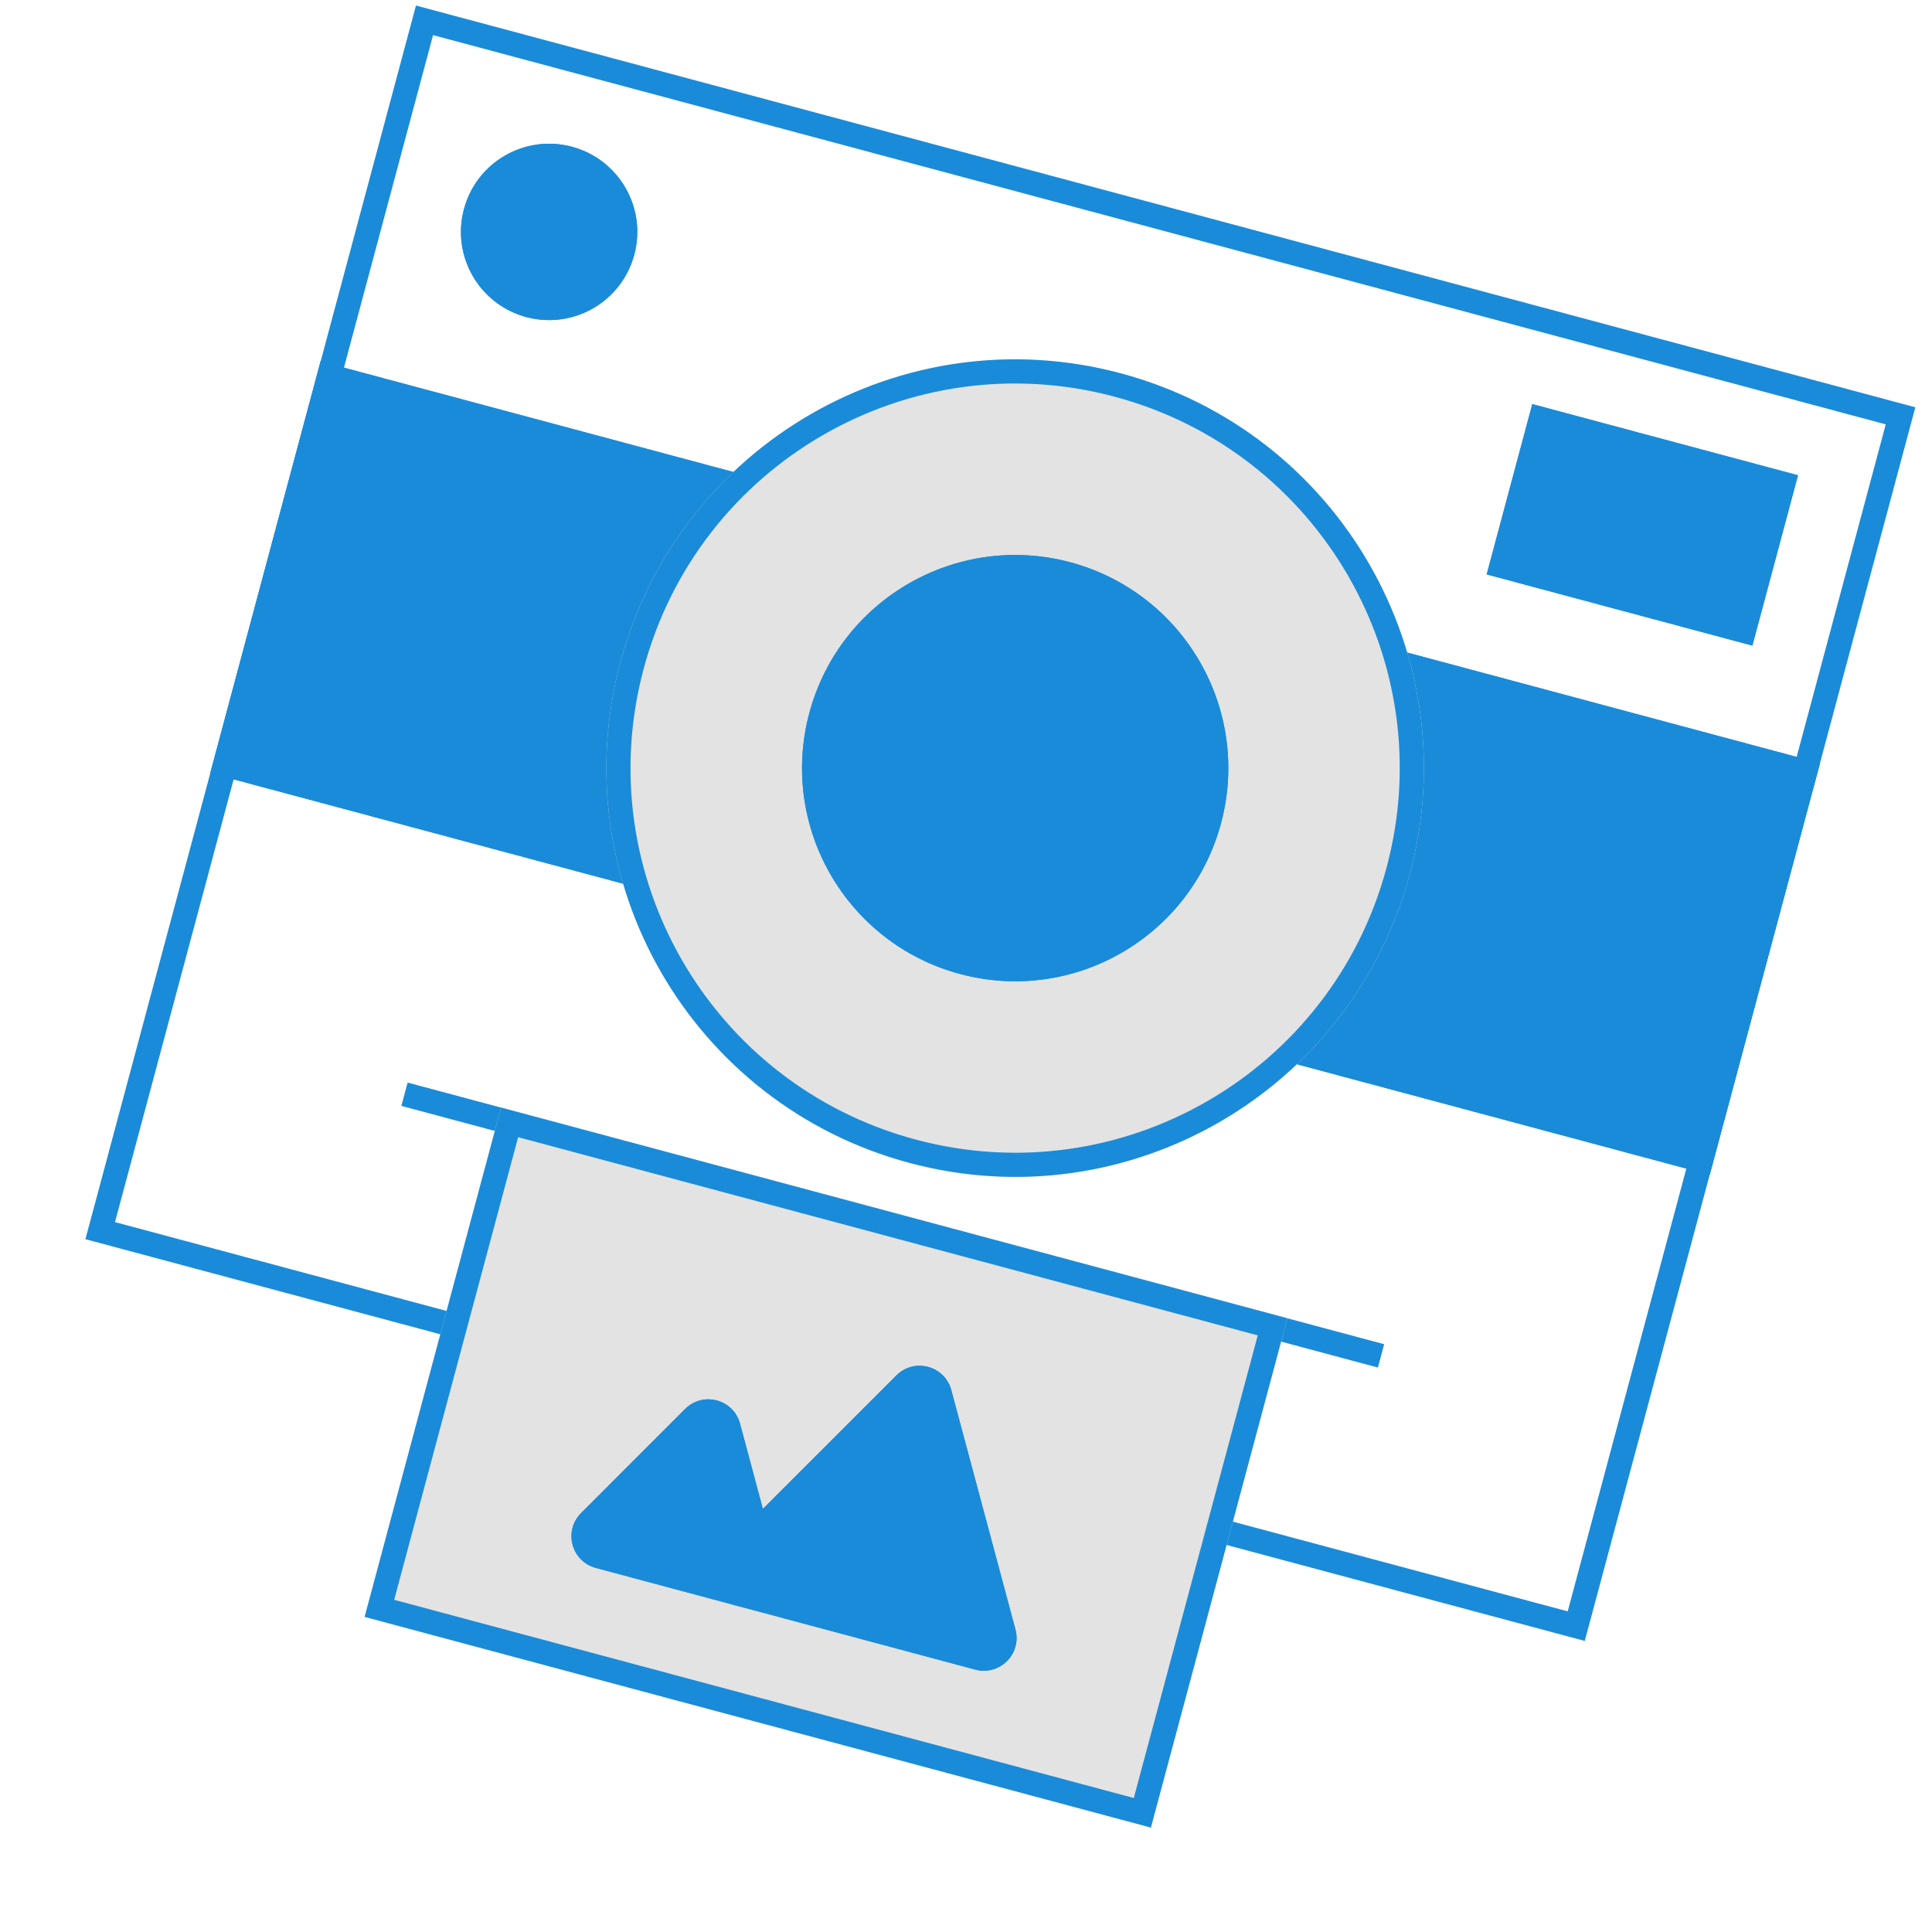
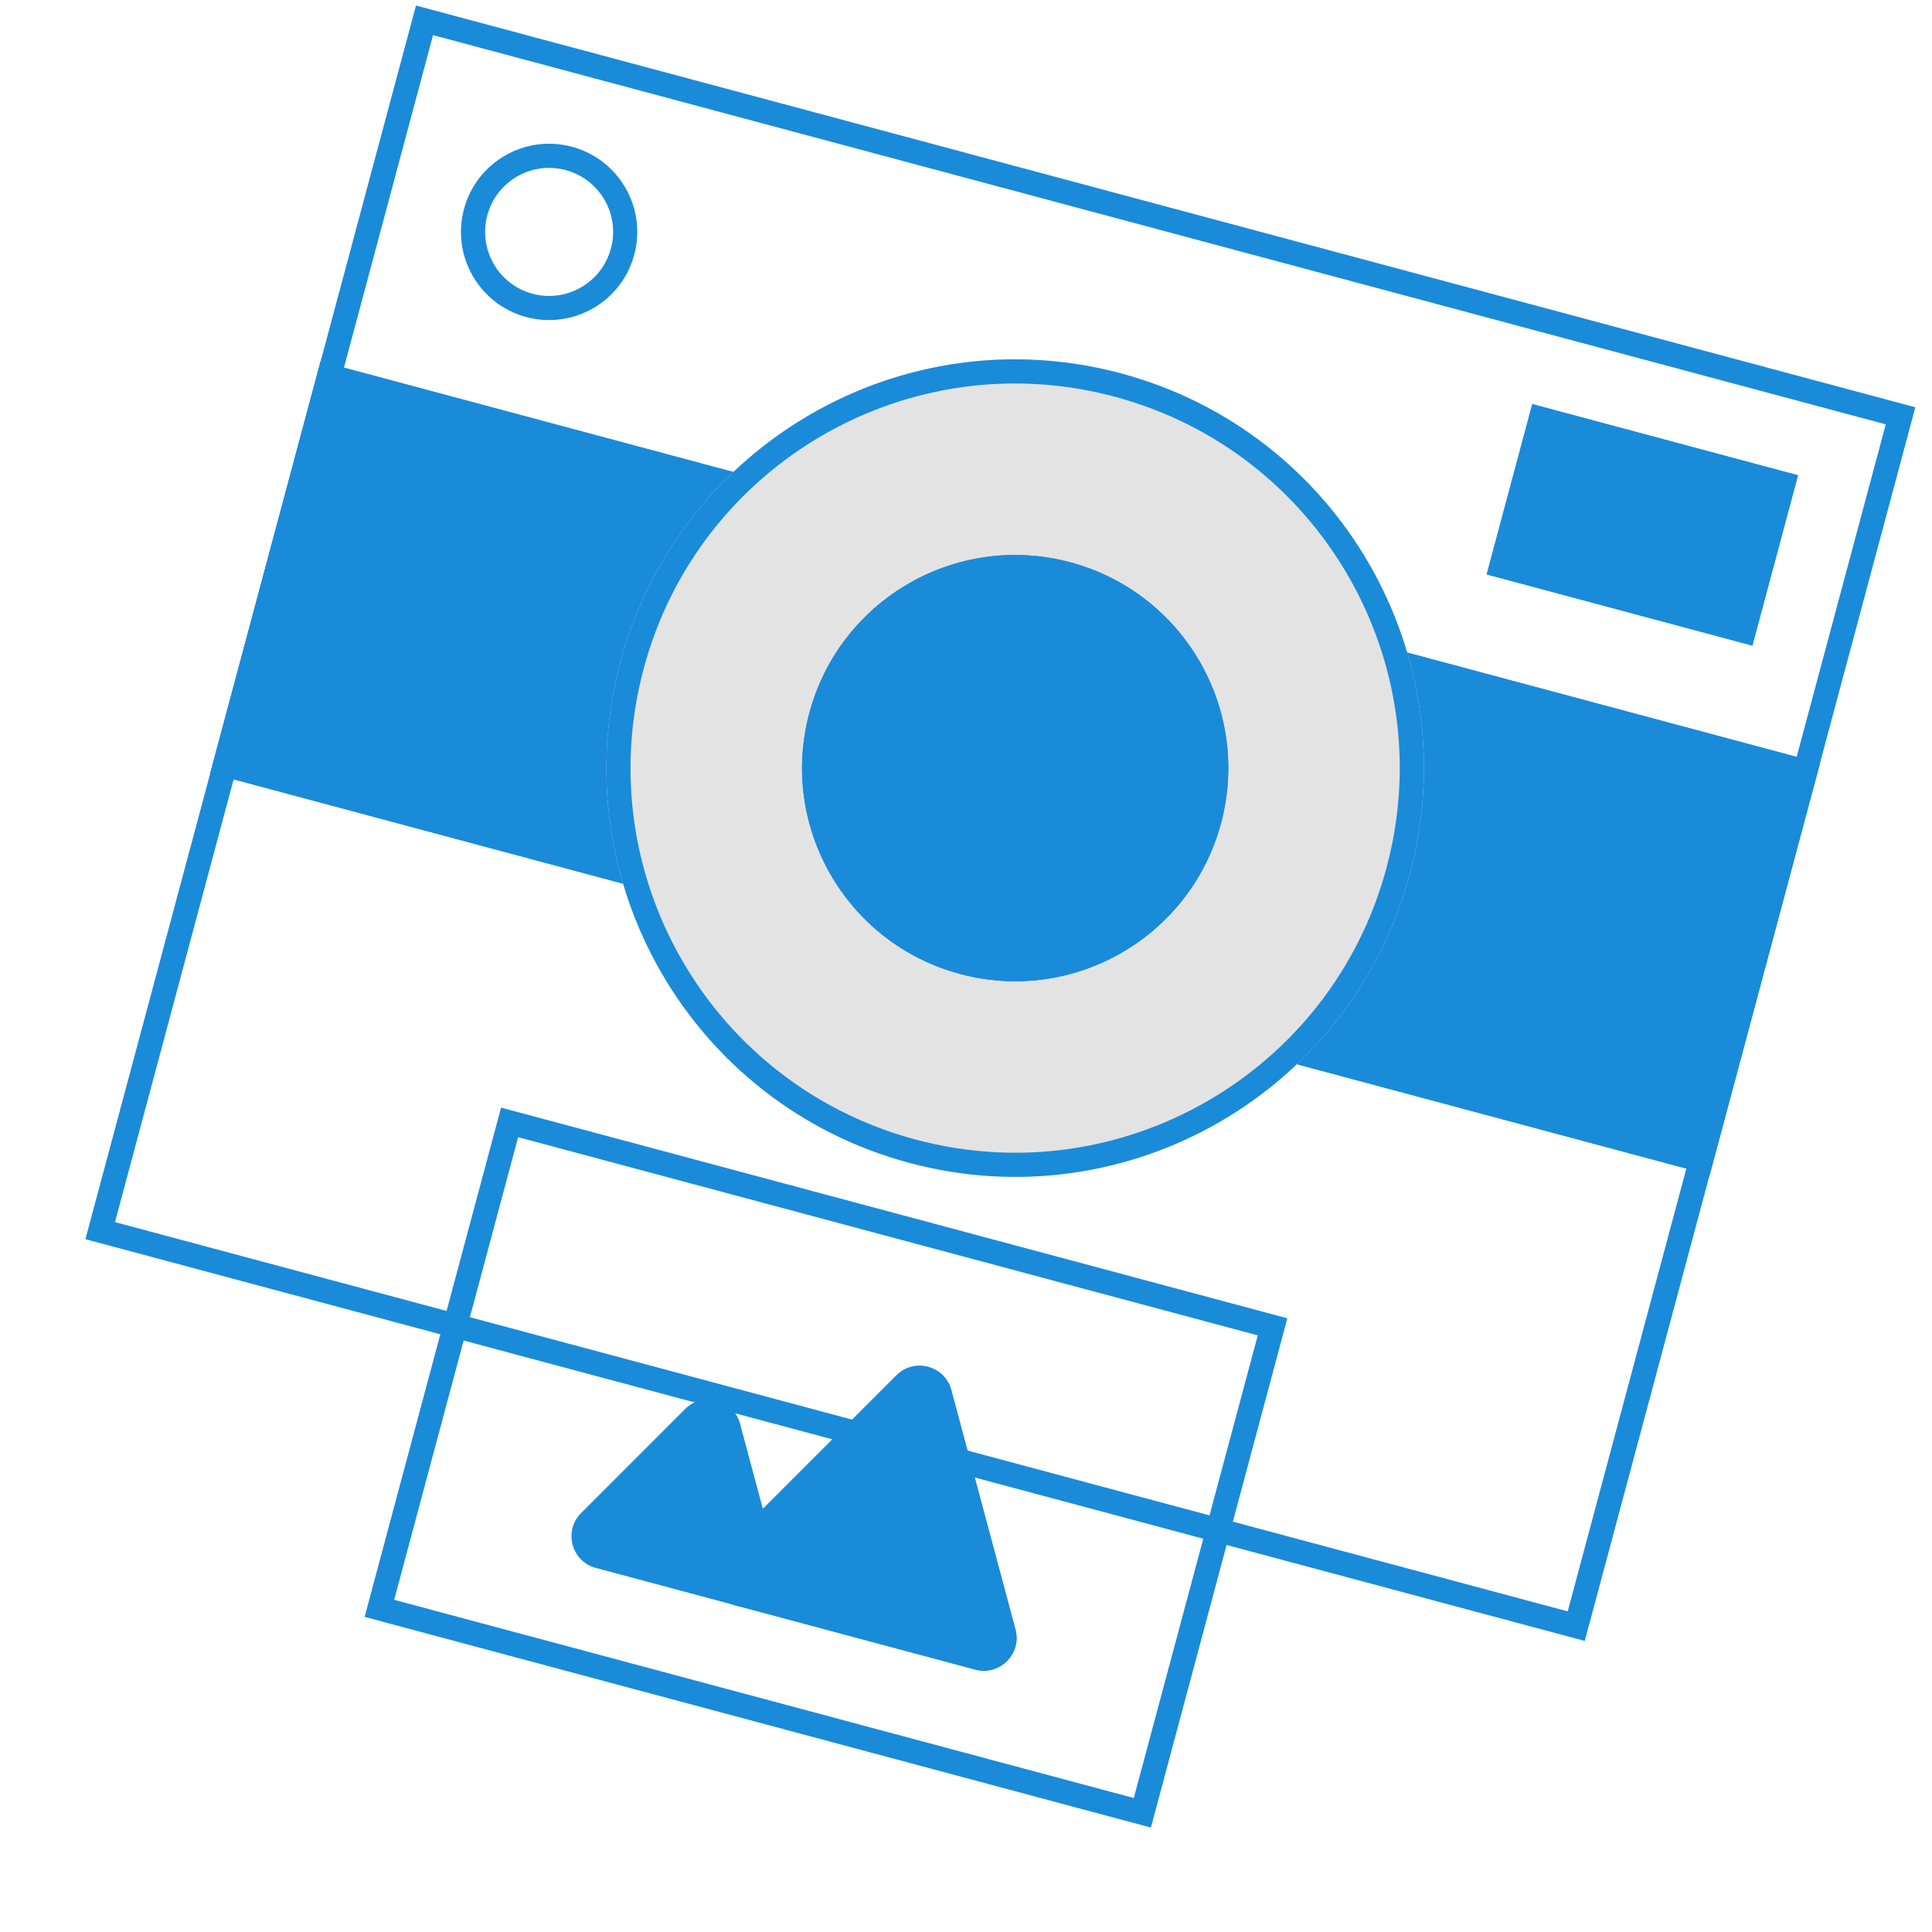
<svg xmlns="http://www.w3.org/2000/svg" width="80" height="80" viewBox="0 0 80 80" fill="none">
  <path fill-rule="evenodd" clip-rule="evenodd" d="M78.085 17.572L17.932 1.454L4.762 50.605L64.915 66.723L78.085 17.572ZM17.225 0.229L3.537 51.312L65.622 67.948L79.31 16.865L17.225 0.229Z" fill="#1A8BD9" />
  <path d="M13.275 14.965L75.361 31.601L70.793 48.647L8.708 32.012L13.275 14.965Z" fill="#1A8BD9" />
  <path fill-rule="evenodd" clip-rule="evenodd" d="M74.136 32.308L13.982 16.19L9.933 31.305L70.086 47.423L74.136 32.308ZM13.275 14.965L8.708 32.012L70.793 48.647L75.361 31.601L13.275 14.965Z" fill="#1A8BD9" />
  <path d="M63.449 16.733L74.451 19.681L72.562 26.733L61.56 23.785L63.449 16.733Z" fill="#1A8BD9" />
  <path fill-rule="evenodd" clip-rule="evenodd" d="M73.226 20.388L64.156 17.958L62.785 23.078L71.855 25.508L73.226 20.388ZM63.449 16.733L61.56 23.785L72.562 26.733L74.451 19.681L63.449 16.733Z" fill="#1A8BD9" />
-   <path d="M26.263 10.548C25.741 12.495 23.74 13.65 21.793 13.129C19.845 12.607 18.69 10.605 19.212 8.658C19.733 6.711 21.735 5.555 23.682 6.077C25.629 6.599 26.785 8.6 26.263 10.548Z" fill="#1A8BD9" />
  <path fill-rule="evenodd" clip-rule="evenodd" d="M22.051 12.163C23.465 12.542 24.918 11.703 25.297 10.289C25.676 8.875 24.837 7.422 23.423 7.043C22.009 6.664 20.556 7.503 20.177 8.917C19.799 10.331 20.638 11.784 22.051 12.163ZM21.793 13.129C23.74 13.65 25.741 12.495 26.263 10.548C26.785 8.6 25.629 6.599 23.682 6.077C21.735 5.555 19.733 6.711 19.212 8.658C18.69 10.605 19.845 12.607 21.793 13.129Z" fill="#1A8BD9" />
  <path d="M58.38 36.186C55.962 45.214 46.682 50.571 37.655 48.152C28.627 45.733 23.27 36.454 25.689 27.426C28.107 18.398 37.387 13.041 46.414 15.46C55.442 17.879 60.799 27.158 58.38 36.186Z" fill="#E3E3E3" />
  <path fill-rule="evenodd" clip-rule="evenodd" d="M37.913 47.186C46.408 49.462 55.139 44.421 57.414 35.927C59.691 27.433 54.65 18.702 46.156 16.426C37.661 14.15 28.93 19.191 26.654 27.685C24.378 36.179 29.419 44.91 37.913 47.186ZM37.655 48.152C46.682 50.571 55.962 45.214 58.38 36.186C60.799 27.158 55.442 17.879 46.414 15.46C37.387 13.041 28.107 18.398 25.689 27.426C23.27 36.454 28.627 45.733 37.655 48.152Z" fill="#1A8BD9" />
  <path d="M50.559 34.09C49.298 38.797 44.46 41.591 39.752 40.33C35.045 39.068 32.252 34.23 33.513 29.523C34.774 24.816 39.613 22.022 44.32 23.283C49.027 24.545 51.821 29.383 50.559 34.09Z" fill="#1A8BD9" />
  <path fill-rule="evenodd" clip-rule="evenodd" d="M40.011 39.364C44.185 40.482 48.475 38.005 49.593 33.831C50.712 29.658 48.235 25.368 44.061 24.249C39.888 23.131 35.597 25.608 34.479 29.782C33.361 33.955 35.838 38.245 40.011 39.364ZM39.752 40.33C44.46 41.591 49.298 38.797 50.559 34.09C51.821 29.383 49.027 24.545 44.32 23.283C39.613 22.022 34.774 24.816 33.513 29.523C32.252 34.23 35.045 39.068 39.752 40.33Z" fill="#1A8BD9" />
-   <path fill-rule="evenodd" clip-rule="evenodd" d="M57.056 56.627L16.62 45.793L16.879 44.827L57.315 55.661L57.056 56.627Z" fill="#1A8BD9" />
-   <path d="M20.748 45.864L53.306 54.588L47.656 75.676L15.098 66.952L20.748 45.864Z" fill="#E3E3E3" />
  <path fill-rule="evenodd" clip-rule="evenodd" d="M52.081 55.295L21.455 47.089L16.322 66.245L46.948 74.452L52.081 55.295ZM20.748 45.864L15.098 66.952L47.656 75.676L53.306 54.588L20.748 45.864Z" fill="#1A8BD9" />
  <path d="M28.371 58.342C29.11 57.603 30.373 57.941 30.643 58.951L32.221 64.838C32.491 65.848 31.567 66.772 30.557 66.501L24.671 64.924C23.661 64.653 23.322 63.391 24.062 62.652L28.371 58.342Z" fill="#1A8BD9" />
-   <path fill-rule="evenodd" clip-rule="evenodd" d="M31.255 65.097L29.677 59.21C29.606 58.944 29.273 58.854 29.078 59.05L24.769 63.359C24.574 63.554 24.663 63.887 24.93 63.958L30.816 65.535C31.082 65.607 31.326 65.363 31.255 65.097ZM30.643 58.951C30.373 57.941 29.11 57.603 28.371 58.342L24.062 62.652C23.322 63.391 23.661 64.653 24.671 64.924L30.557 66.501C31.567 66.772 32.491 65.848 32.221 64.838L30.643 58.951Z" fill="#1A8BD9" />
  <path d="M37.119 56.952C37.858 56.213 39.121 56.551 39.391 57.561L42.047 67.471C42.317 68.481 41.393 69.405 40.383 69.134L30.473 66.479C29.463 66.208 29.125 64.946 29.864 64.207L37.119 56.952Z" fill="#1A8BD9" />
  <path fill-rule="evenodd" clip-rule="evenodd" d="M41.081 67.73L38.425 57.82C38.354 57.553 38.021 57.464 37.826 57.659L30.572 64.914C30.377 65.109 30.466 65.442 30.732 65.513L40.642 68.168C40.908 68.24 41.152 67.996 41.081 67.73ZM39.391 57.561C39.121 56.551 37.858 56.213 37.119 56.952L29.864 64.207C29.125 64.946 29.463 66.208 30.473 66.479L40.383 69.134C41.393 69.405 42.317 68.481 42.047 67.471L39.391 57.561Z" fill="#1A8BD9" />
</svg>